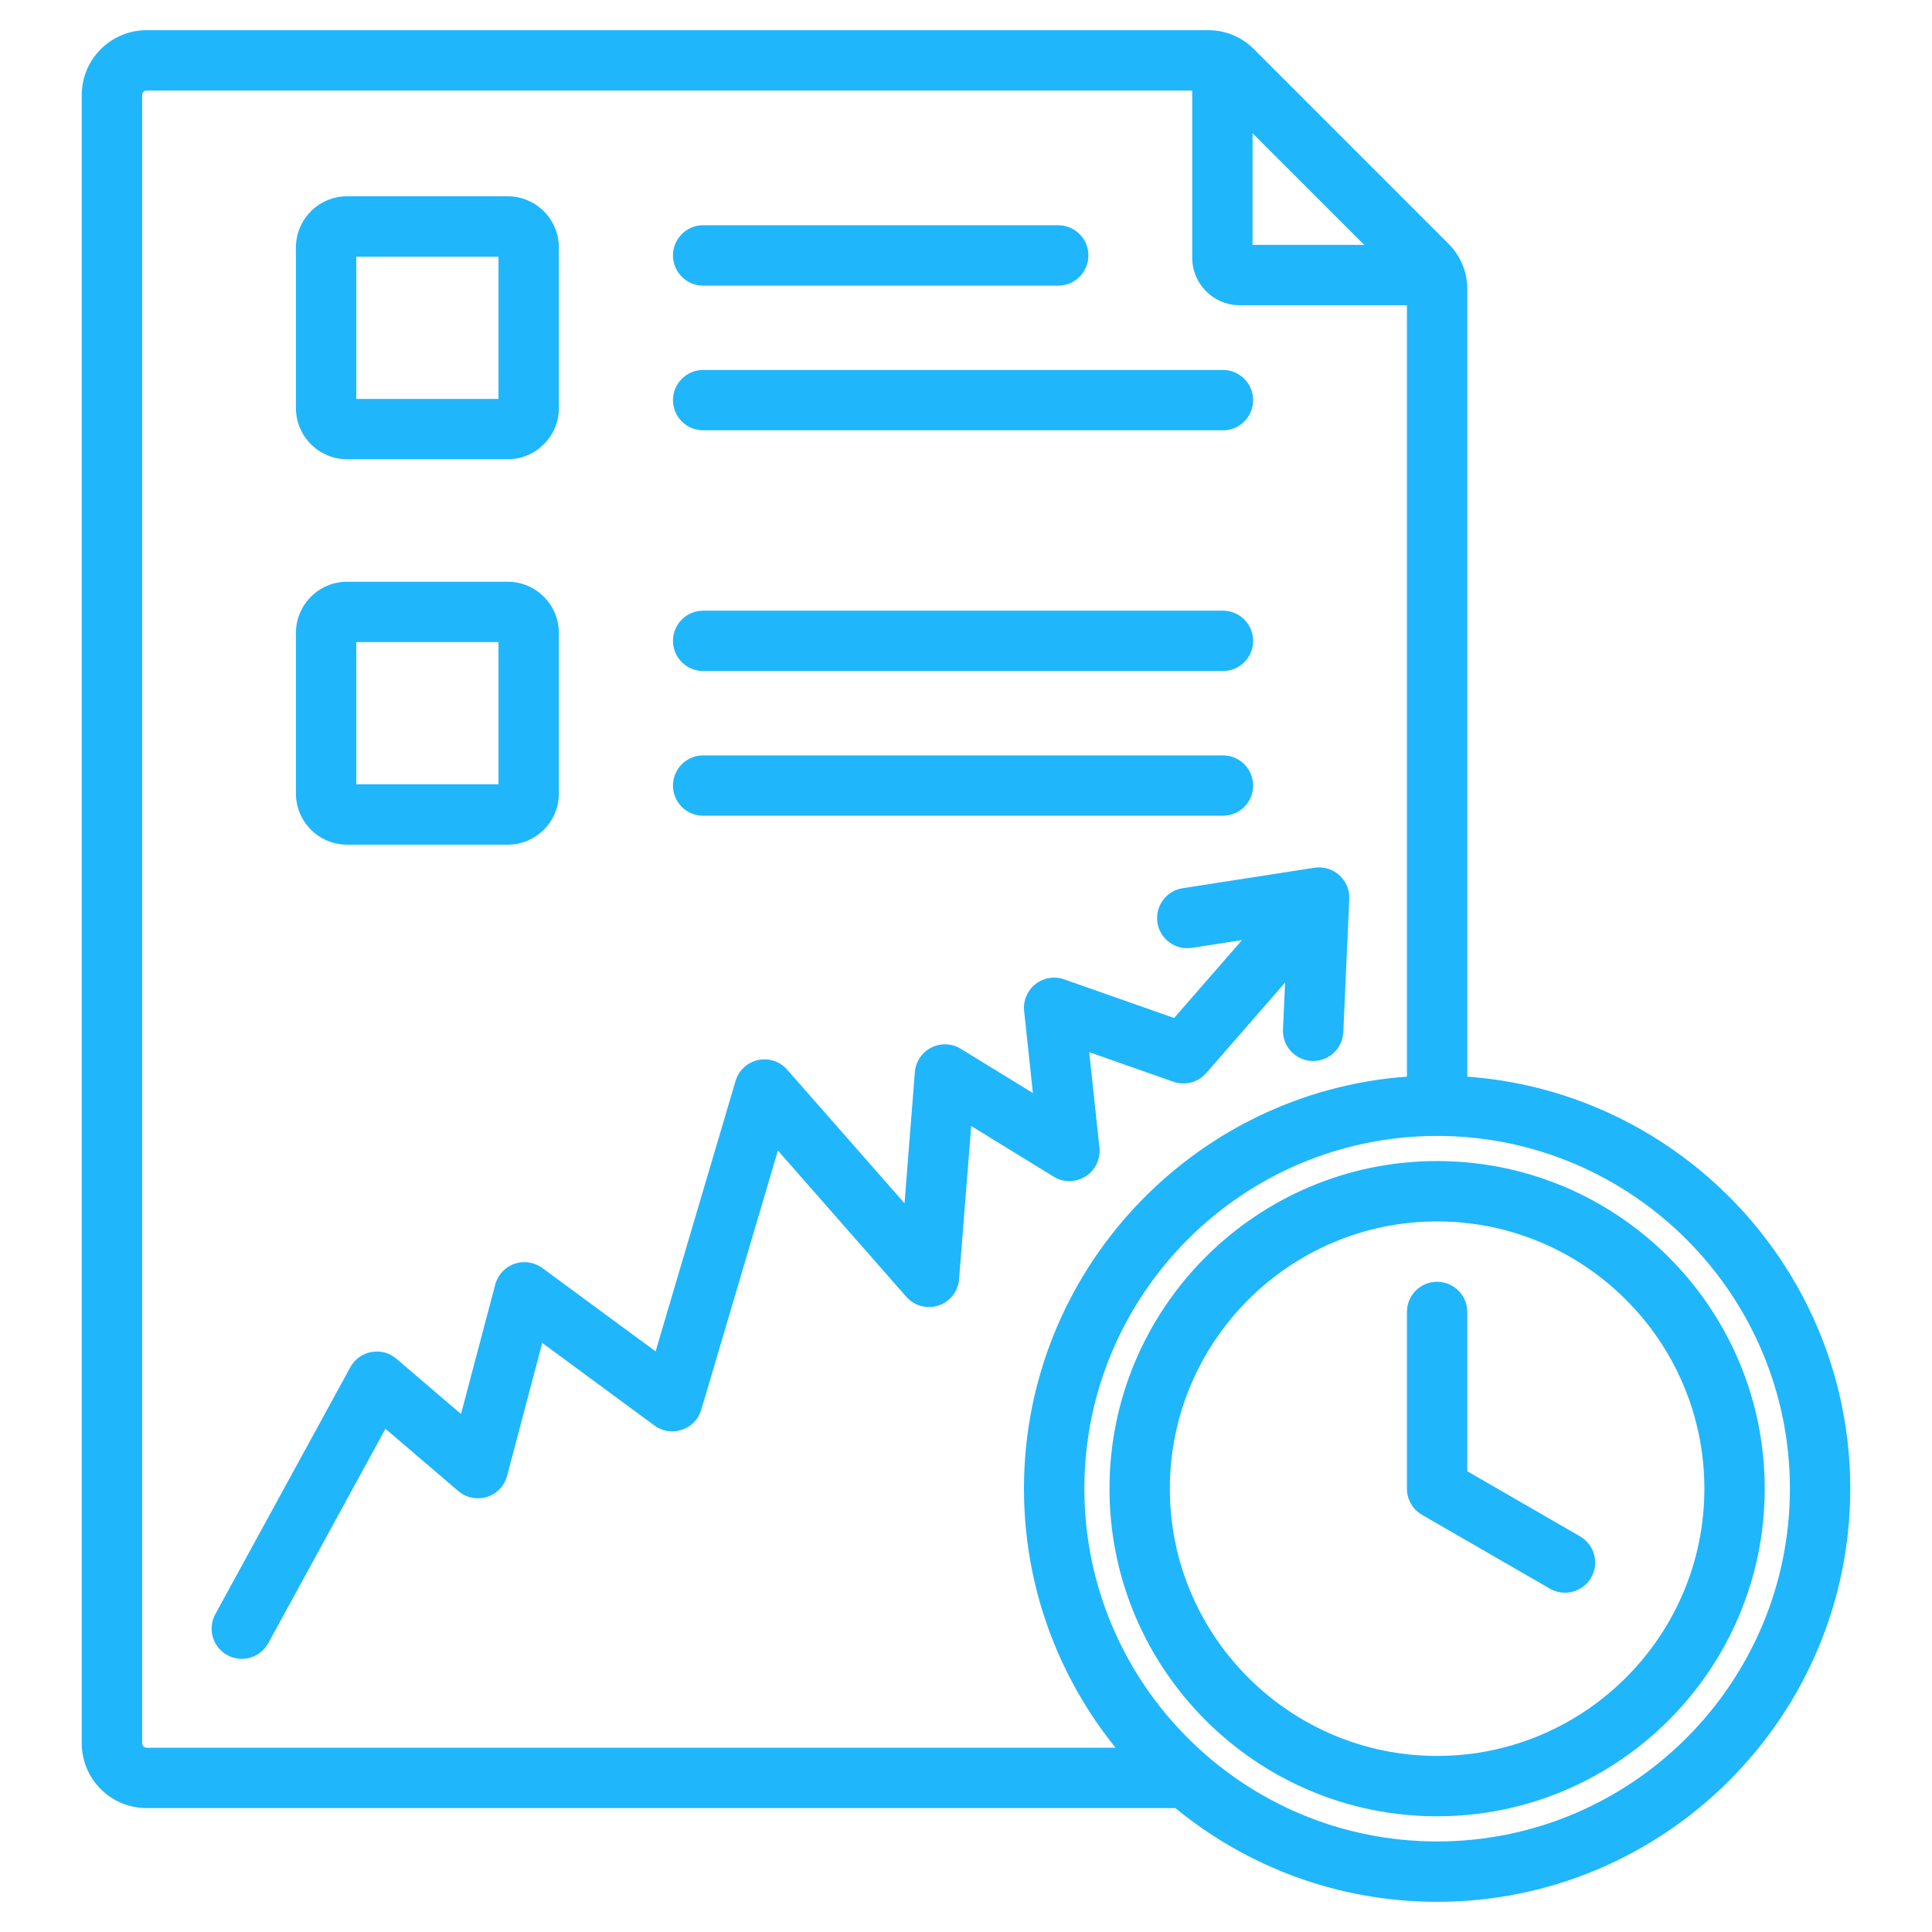
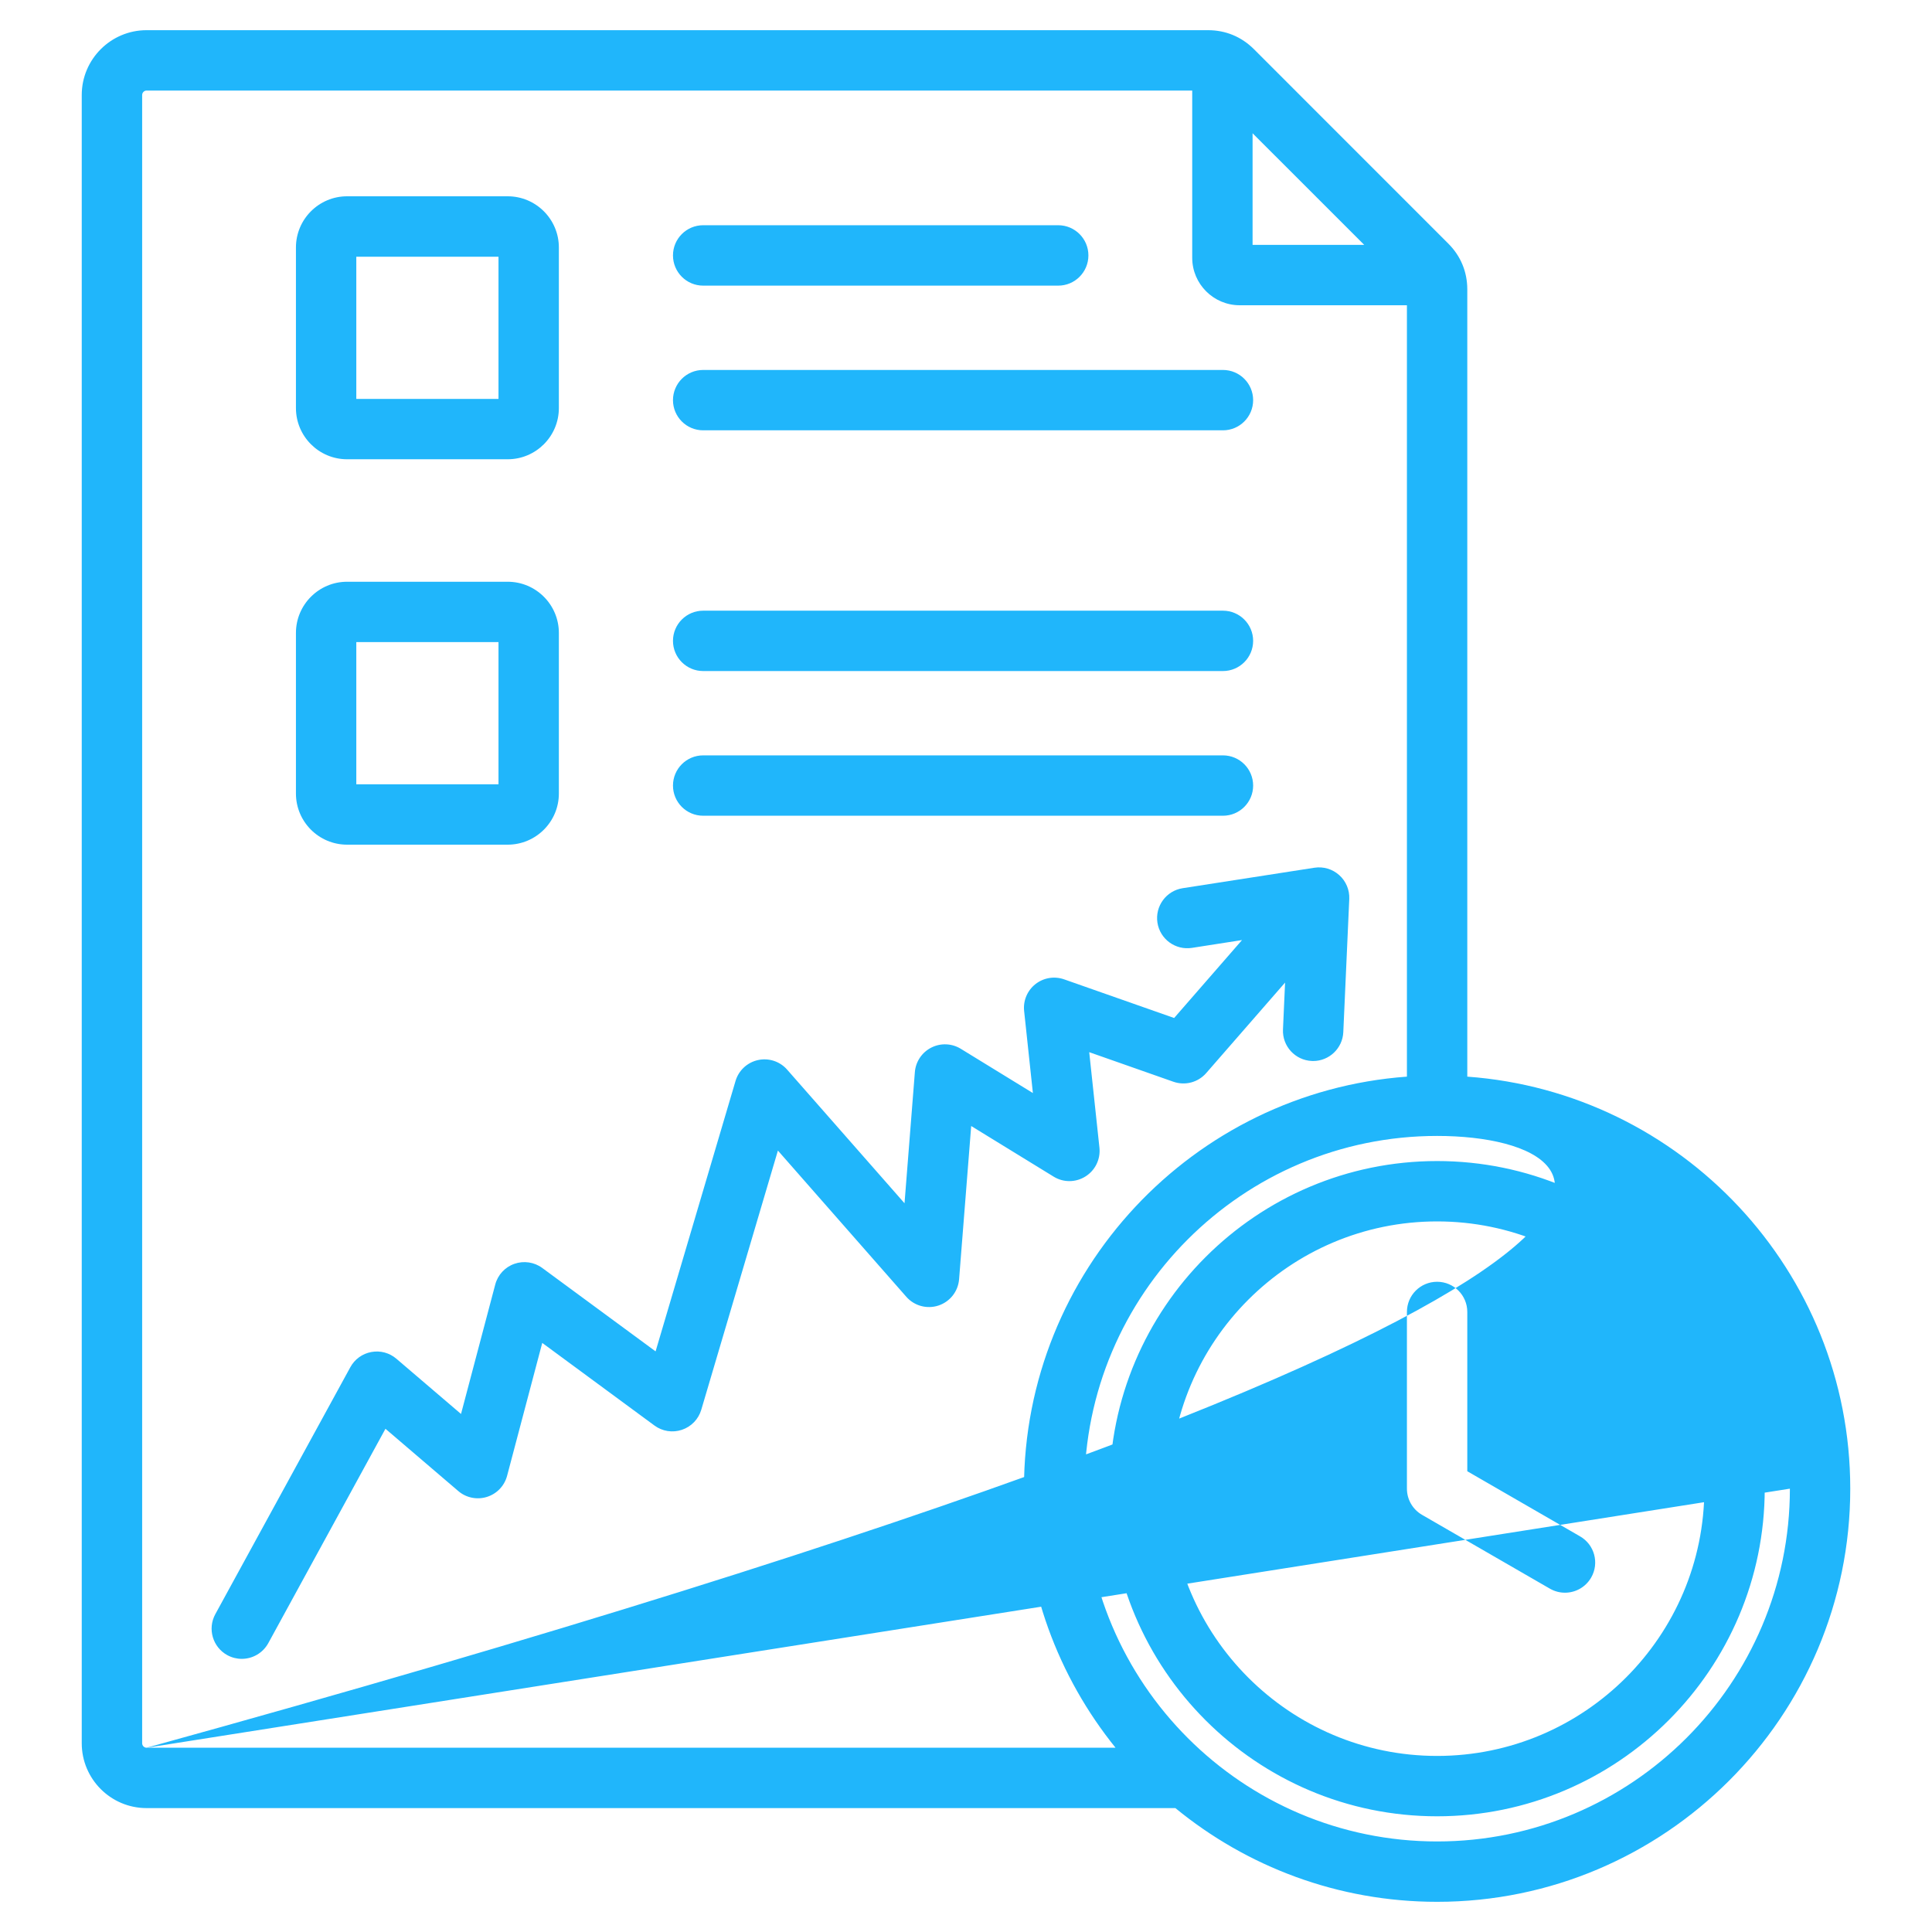
<svg xmlns="http://www.w3.org/2000/svg" width="45" height="45" viewBox="0 0 45 45" fill="none">
-   <path d="M15.675 9.32C15.675 8.932 15.99 8.617 16.378 8.617H28.485C28.873 8.617 29.188 8.932 29.188 9.32C29.188 9.708 28.873 10.023 28.485 10.023H16.378C15.99 10.023 15.675 9.708 15.675 9.32ZM16.378 6.653H24.648C25.036 6.653 25.351 6.338 25.351 5.949C25.351 5.561 25.036 5.246 24.648 5.246H16.378C15.99 5.246 15.675 5.561 15.675 5.949C15.675 6.338 15.99 6.653 16.378 6.653ZM16.378 15.63H28.485C28.873 15.63 29.188 15.315 29.188 14.927C29.188 14.539 28.873 14.224 28.485 14.224H16.378C15.99 14.224 15.675 14.539 15.675 14.927C15.675 15.315 15.99 15.63 16.378 15.63ZM16.378 19H28.485C28.873 19 29.188 18.686 29.188 18.297C29.188 17.909 28.873 17.594 28.485 17.594H16.378C15.99 17.594 15.675 17.909 15.675 18.297C15.675 18.686 15.99 19 16.378 19ZM6.893 9.505V5.764C6.893 5.107 7.427 4.572 8.084 4.572H11.825C12.483 4.572 13.017 5.107 13.017 5.764V9.505C13.017 10.162 12.483 10.697 11.825 10.697H8.084C7.427 10.697 6.893 10.162 6.893 9.505ZM8.299 9.291H11.611V5.979H8.299V9.291ZM6.893 18.483V14.742C6.893 14.085 7.427 13.55 8.084 13.55H11.825C12.483 13.55 13.017 14.085 13.017 14.742V18.483C13.017 19.14 12.483 19.674 11.825 19.674H8.084C7.427 19.674 6.893 19.14 6.893 18.483ZM8.299 18.268H11.611V14.956H8.299V18.268ZM25.284 27.401C25.511 27.258 25.636 26.999 25.608 26.732L25.37 24.507L27.331 25.196C27.603 25.291 27.905 25.212 28.095 24.994L29.932 22.886L29.883 23.978C29.865 24.366 30.166 24.695 30.554 24.712C30.564 24.712 30.575 24.713 30.586 24.713C30.959 24.713 31.271 24.418 31.288 24.041L31.427 20.938C31.436 20.727 31.35 20.523 31.193 20.383C31.036 20.242 30.825 20.179 30.616 20.211L27.546 20.688C27.163 20.748 26.9 21.107 26.959 21.491C27.019 21.875 27.378 22.137 27.762 22.078L28.929 21.896L27.348 23.711L24.786 22.811C24.558 22.731 24.306 22.773 24.116 22.923C23.927 23.073 23.828 23.309 23.854 23.549L24.058 25.459L22.378 24.428C22.169 24.3 21.909 24.29 21.691 24.401C21.473 24.512 21.328 24.728 21.309 24.972L21.068 28.026L18.334 24.914C18.165 24.721 17.905 24.636 17.655 24.691C17.405 24.746 17.204 24.933 17.132 25.178L15.27 31.476L12.631 29.534C12.444 29.396 12.2 29.36 11.981 29.437C11.761 29.514 11.594 29.695 11.535 29.92L10.738 32.934L9.233 31.648C9.072 31.51 8.858 31.452 8.649 31.491C8.441 31.529 8.261 31.659 8.16 31.845L5.015 37.597C4.829 37.938 4.954 38.365 5.295 38.552C5.402 38.61 5.517 38.638 5.631 38.638C5.88 38.638 6.121 38.505 6.249 38.272L8.978 33.279L10.675 34.73C10.858 34.887 11.11 34.938 11.341 34.866C11.572 34.794 11.749 34.609 11.811 34.375L12.63 31.279L15.243 33.203C15.427 33.339 15.666 33.376 15.883 33.303C16.101 33.23 16.269 33.056 16.334 32.836L18.119 26.799L21.11 30.205C21.296 30.417 21.592 30.497 21.86 30.408C22.128 30.319 22.317 30.078 22.339 29.796L22.621 26.227L24.541 27.406C24.769 27.547 25.057 27.545 25.284 27.401ZM43.096 34.674C43.096 39.98 38.779 44.297 33.473 44.297C31.162 44.297 29.038 43.477 27.377 42.114H3.414C2.581 42.114 1.904 41.437 1.904 40.604V2.213C1.904 1.38 2.582 0.703 3.414 0.703H28.138C28.547 0.703 28.916 0.856 29.206 1.145L33.734 5.674C34.023 5.963 34.176 6.332 34.176 6.741V25.077C39.155 25.439 43.096 29.605 43.096 34.674ZM29.175 3.104V5.704H31.776L29.175 3.104ZM3.414 40.708H25.983C24.65 39.056 23.85 36.957 23.85 34.674C23.85 29.605 27.791 25.439 32.77 25.077V7.11H28.875C28.265 7.11 27.769 6.614 27.769 6.004V2.109H3.414C3.358 2.109 3.311 2.157 3.311 2.213V40.604C3.311 40.66 3.358 40.708 3.414 40.708ZM41.69 34.674C41.69 30.144 38.004 26.458 33.473 26.458C28.942 26.458 25.257 30.144 25.257 34.674C25.257 39.205 28.942 42.891 33.473 42.891C38.004 42.891 41.69 39.205 41.69 34.674ZM41.104 34.674C41.104 38.882 37.681 42.305 33.473 42.305C29.265 42.305 25.842 38.882 25.842 34.674C25.842 30.466 29.265 27.043 33.473 27.043C37.681 27.043 41.104 30.466 41.104 34.674ZM39.698 34.674C39.698 31.242 36.905 28.449 33.473 28.449C30.041 28.449 27.248 31.242 27.248 34.674C27.248 38.107 30.041 40.899 33.473 40.899C36.905 40.899 39.698 38.107 39.698 34.674ZM36.803 35.785L34.176 34.268V30.558C34.176 30.17 33.861 29.855 33.473 29.855C33.085 29.855 32.77 30.17 32.77 30.558V34.674C32.77 34.925 32.904 35.157 33.121 35.283L36.1 37.003C36.211 37.067 36.332 37.097 36.451 37.097C36.694 37.097 36.93 36.971 37.061 36.745C37.255 36.409 37.14 35.979 36.803 35.785Z" fill="#20B6FB" />
+   <path d="M15.675 9.32C15.675 8.932 15.99 8.617 16.378 8.617H28.485C28.873 8.617 29.188 8.932 29.188 9.32C29.188 9.708 28.873 10.023 28.485 10.023H16.378C15.99 10.023 15.675 9.708 15.675 9.32ZM16.378 6.653H24.648C25.036 6.653 25.351 6.338 25.351 5.949C25.351 5.561 25.036 5.246 24.648 5.246H16.378C15.99 5.246 15.675 5.561 15.675 5.949C15.675 6.338 15.99 6.653 16.378 6.653ZM16.378 15.63H28.485C28.873 15.63 29.188 15.315 29.188 14.927C29.188 14.539 28.873 14.224 28.485 14.224H16.378C15.99 14.224 15.675 14.539 15.675 14.927C15.675 15.315 15.99 15.63 16.378 15.63ZM16.378 19H28.485C28.873 19 29.188 18.686 29.188 18.297C29.188 17.909 28.873 17.594 28.485 17.594H16.378C15.99 17.594 15.675 17.909 15.675 18.297C15.675 18.686 15.99 19 16.378 19ZM6.893 9.505V5.764C6.893 5.107 7.427 4.572 8.084 4.572H11.825C12.483 4.572 13.017 5.107 13.017 5.764V9.505C13.017 10.162 12.483 10.697 11.825 10.697H8.084C7.427 10.697 6.893 10.162 6.893 9.505ZM8.299 9.291H11.611V5.979H8.299V9.291ZM6.893 18.483V14.742C6.893 14.085 7.427 13.55 8.084 13.55H11.825C12.483 13.55 13.017 14.085 13.017 14.742V18.483C13.017 19.14 12.483 19.674 11.825 19.674H8.084C7.427 19.674 6.893 19.14 6.893 18.483ZM8.299 18.268H11.611V14.956H8.299V18.268ZM25.284 27.401C25.511 27.258 25.636 26.999 25.608 26.732L25.37 24.507L27.331 25.196C27.603 25.291 27.905 25.212 28.095 24.994L29.932 22.886L29.883 23.978C29.865 24.366 30.166 24.695 30.554 24.712C30.564 24.712 30.575 24.713 30.586 24.713C30.959 24.713 31.271 24.418 31.288 24.041L31.427 20.938C31.436 20.727 31.35 20.523 31.193 20.383C31.036 20.242 30.825 20.179 30.616 20.211L27.546 20.688C27.163 20.748 26.9 21.107 26.959 21.491C27.019 21.875 27.378 22.137 27.762 22.078L28.929 21.896L27.348 23.711L24.786 22.811C24.558 22.731 24.306 22.773 24.116 22.923C23.927 23.073 23.828 23.309 23.854 23.549L24.058 25.459L22.378 24.428C22.169 24.3 21.909 24.29 21.691 24.401C21.473 24.512 21.328 24.728 21.309 24.972L21.068 28.026L18.334 24.914C18.165 24.721 17.905 24.636 17.655 24.691C17.405 24.746 17.204 24.933 17.132 25.178L15.27 31.476L12.631 29.534C12.444 29.396 12.2 29.36 11.981 29.437C11.761 29.514 11.594 29.695 11.535 29.92L10.738 32.934L9.233 31.648C9.072 31.51 8.858 31.452 8.649 31.491C8.441 31.529 8.261 31.659 8.16 31.845L5.015 37.597C4.829 37.938 4.954 38.365 5.295 38.552C5.402 38.61 5.517 38.638 5.631 38.638C5.88 38.638 6.121 38.505 6.249 38.272L8.978 33.279L10.675 34.73C10.858 34.887 11.11 34.938 11.341 34.866C11.572 34.794 11.749 34.609 11.811 34.375L12.63 31.279L15.243 33.203C15.427 33.339 15.666 33.376 15.883 33.303C16.101 33.23 16.269 33.056 16.334 32.836L18.119 26.799L21.11 30.205C21.296 30.417 21.592 30.497 21.86 30.408C22.128 30.319 22.317 30.078 22.339 29.796L22.621 26.227L24.541 27.406C24.769 27.547 25.057 27.545 25.284 27.401ZM43.096 34.674C43.096 39.98 38.779 44.297 33.473 44.297C31.162 44.297 29.038 43.477 27.377 42.114H3.414C2.581 42.114 1.904 41.437 1.904 40.604V2.213C1.904 1.38 2.582 0.703 3.414 0.703H28.138C28.547 0.703 28.916 0.856 29.206 1.145L33.734 5.674C34.023 5.963 34.176 6.332 34.176 6.741V25.077C39.155 25.439 43.096 29.605 43.096 34.674ZM29.175 3.104V5.704H31.776L29.175 3.104ZM3.414 40.708H25.983C24.65 39.056 23.85 36.957 23.85 34.674C23.85 29.605 27.791 25.439 32.77 25.077V7.11H28.875C28.265 7.11 27.769 6.614 27.769 6.004V2.109H3.414C3.358 2.109 3.311 2.157 3.311 2.213V40.604C3.311 40.66 3.358 40.708 3.414 40.708ZC41.69 30.144 38.004 26.458 33.473 26.458C28.942 26.458 25.257 30.144 25.257 34.674C25.257 39.205 28.942 42.891 33.473 42.891C38.004 42.891 41.69 39.205 41.69 34.674ZM41.104 34.674C41.104 38.882 37.681 42.305 33.473 42.305C29.265 42.305 25.842 38.882 25.842 34.674C25.842 30.466 29.265 27.043 33.473 27.043C37.681 27.043 41.104 30.466 41.104 34.674ZM39.698 34.674C39.698 31.242 36.905 28.449 33.473 28.449C30.041 28.449 27.248 31.242 27.248 34.674C27.248 38.107 30.041 40.899 33.473 40.899C36.905 40.899 39.698 38.107 39.698 34.674ZM36.803 35.785L34.176 34.268V30.558C34.176 30.17 33.861 29.855 33.473 29.855C33.085 29.855 32.77 30.17 32.77 30.558V34.674C32.77 34.925 32.904 35.157 33.121 35.283L36.1 37.003C36.211 37.067 36.332 37.097 36.451 37.097C36.694 37.097 36.93 36.971 37.061 36.745C37.255 36.409 37.14 35.979 36.803 35.785Z" fill="#20B6FB" />
</svg>